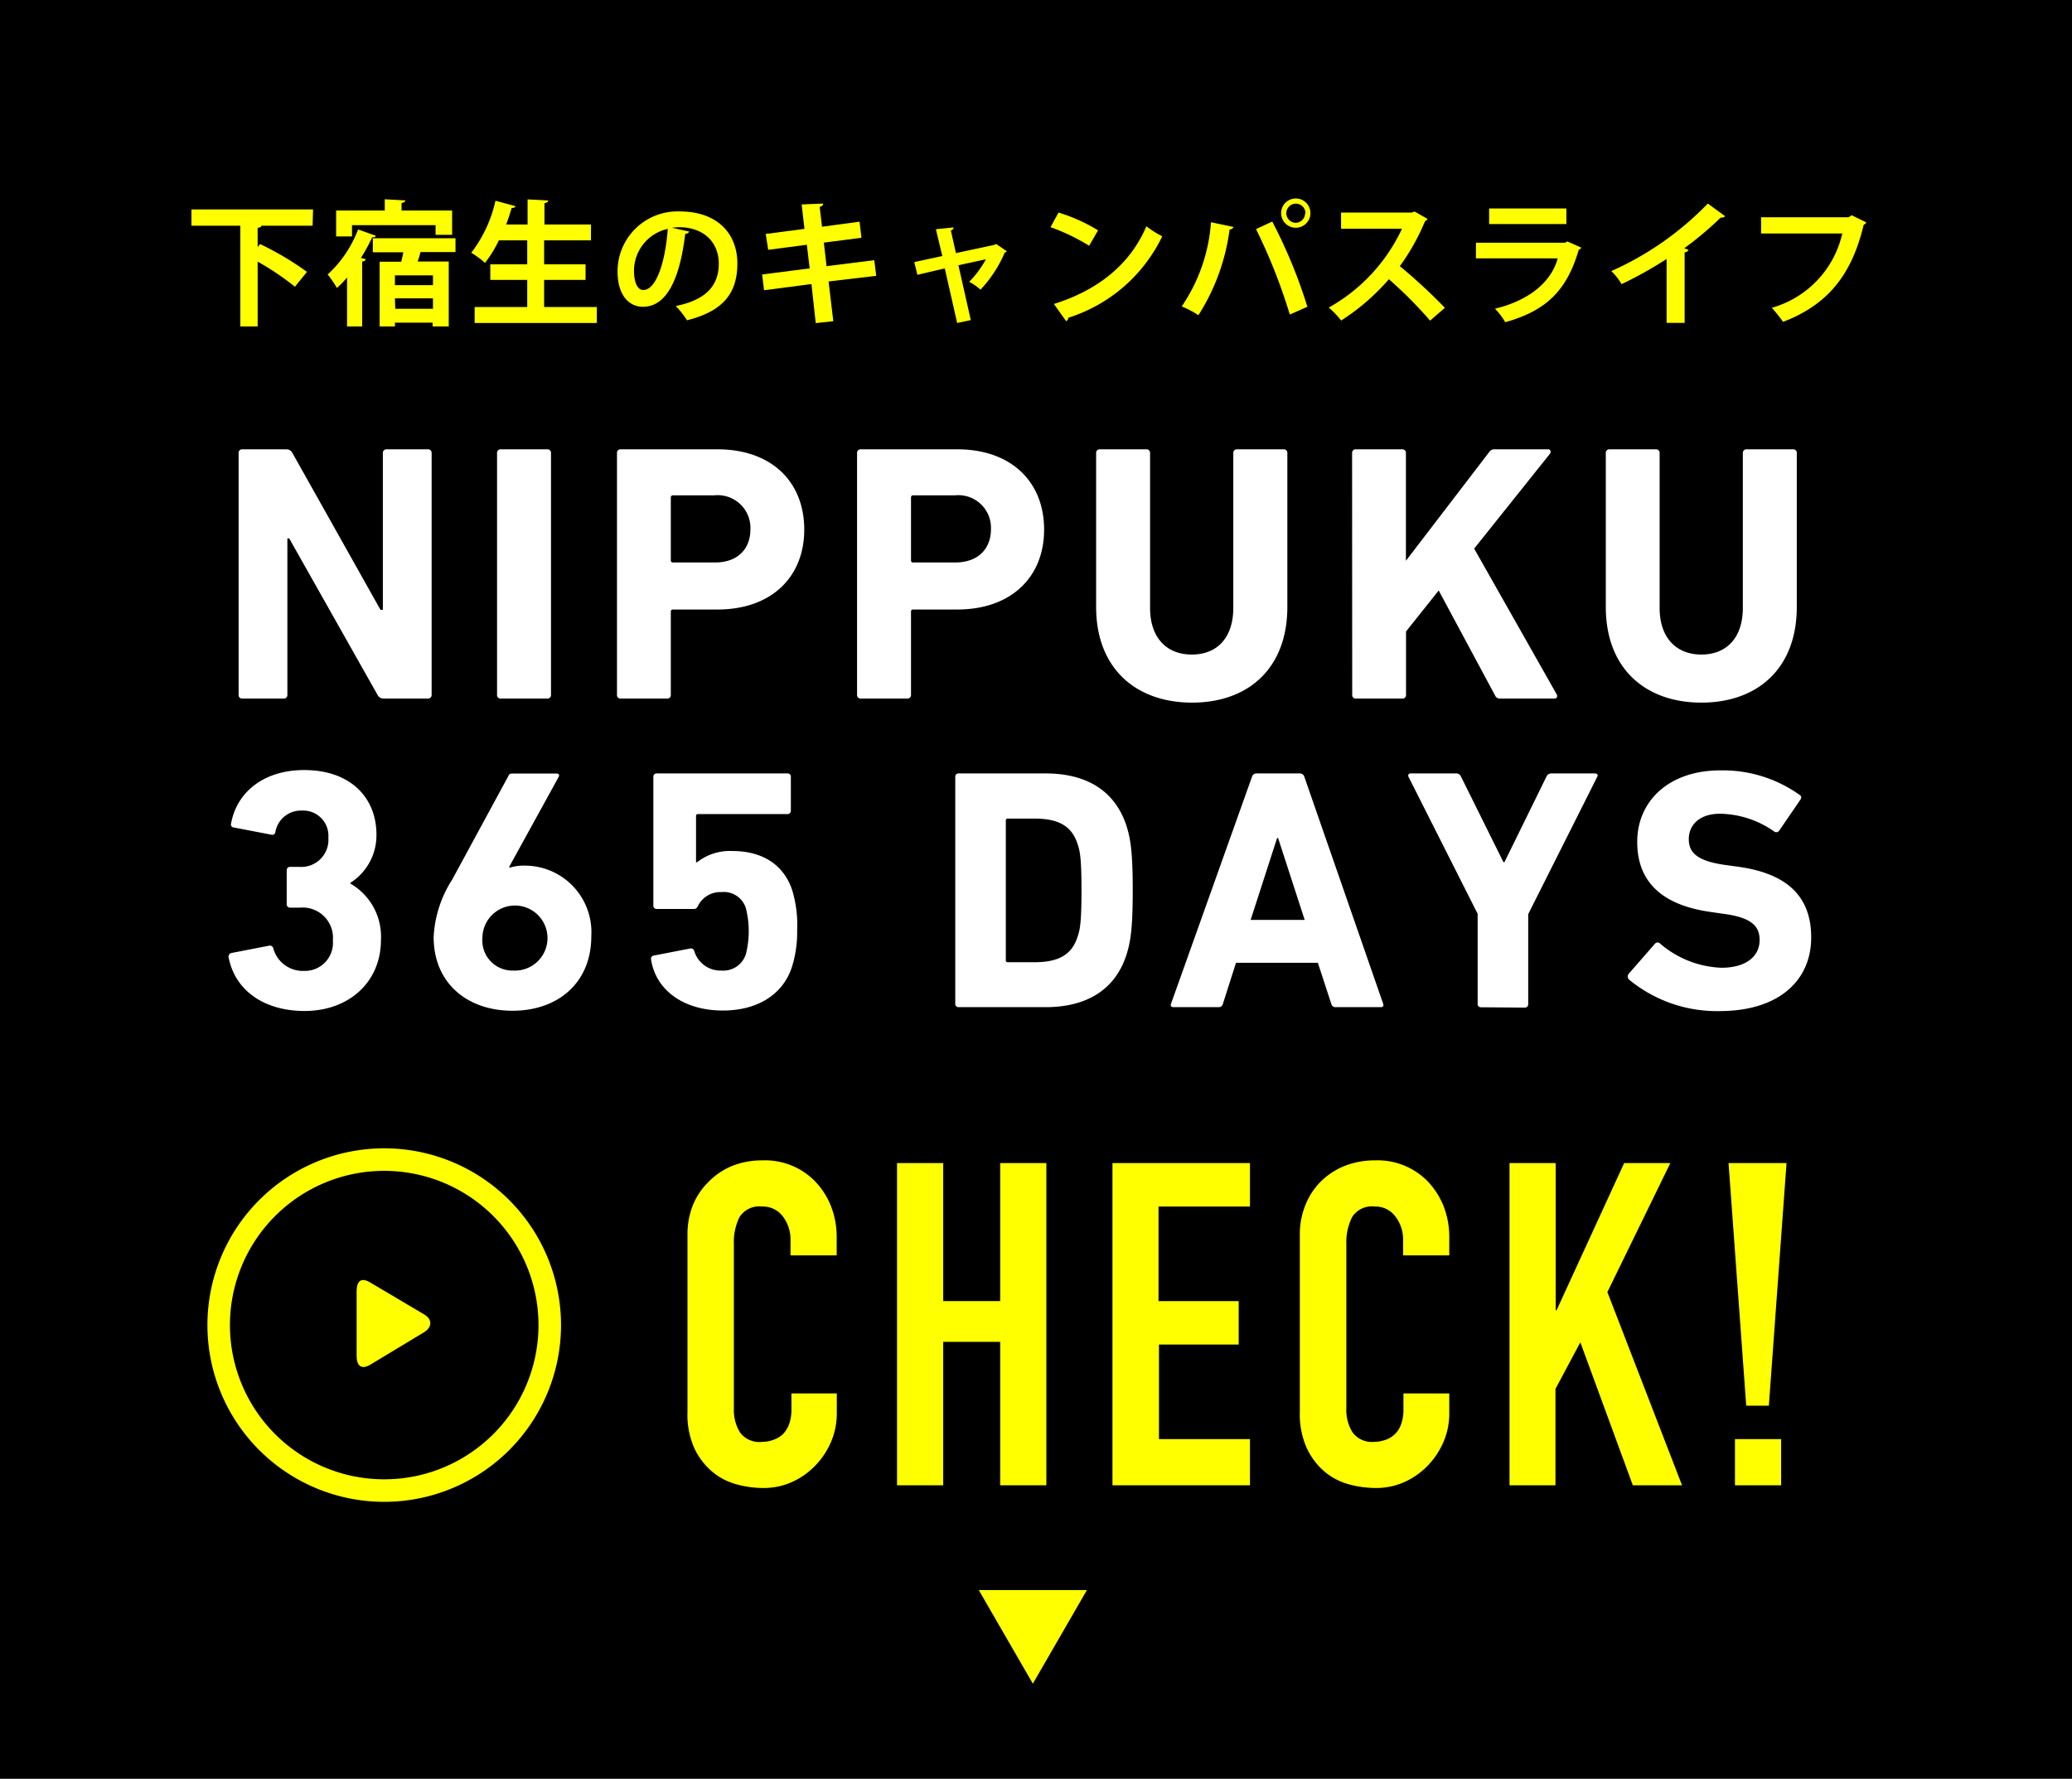
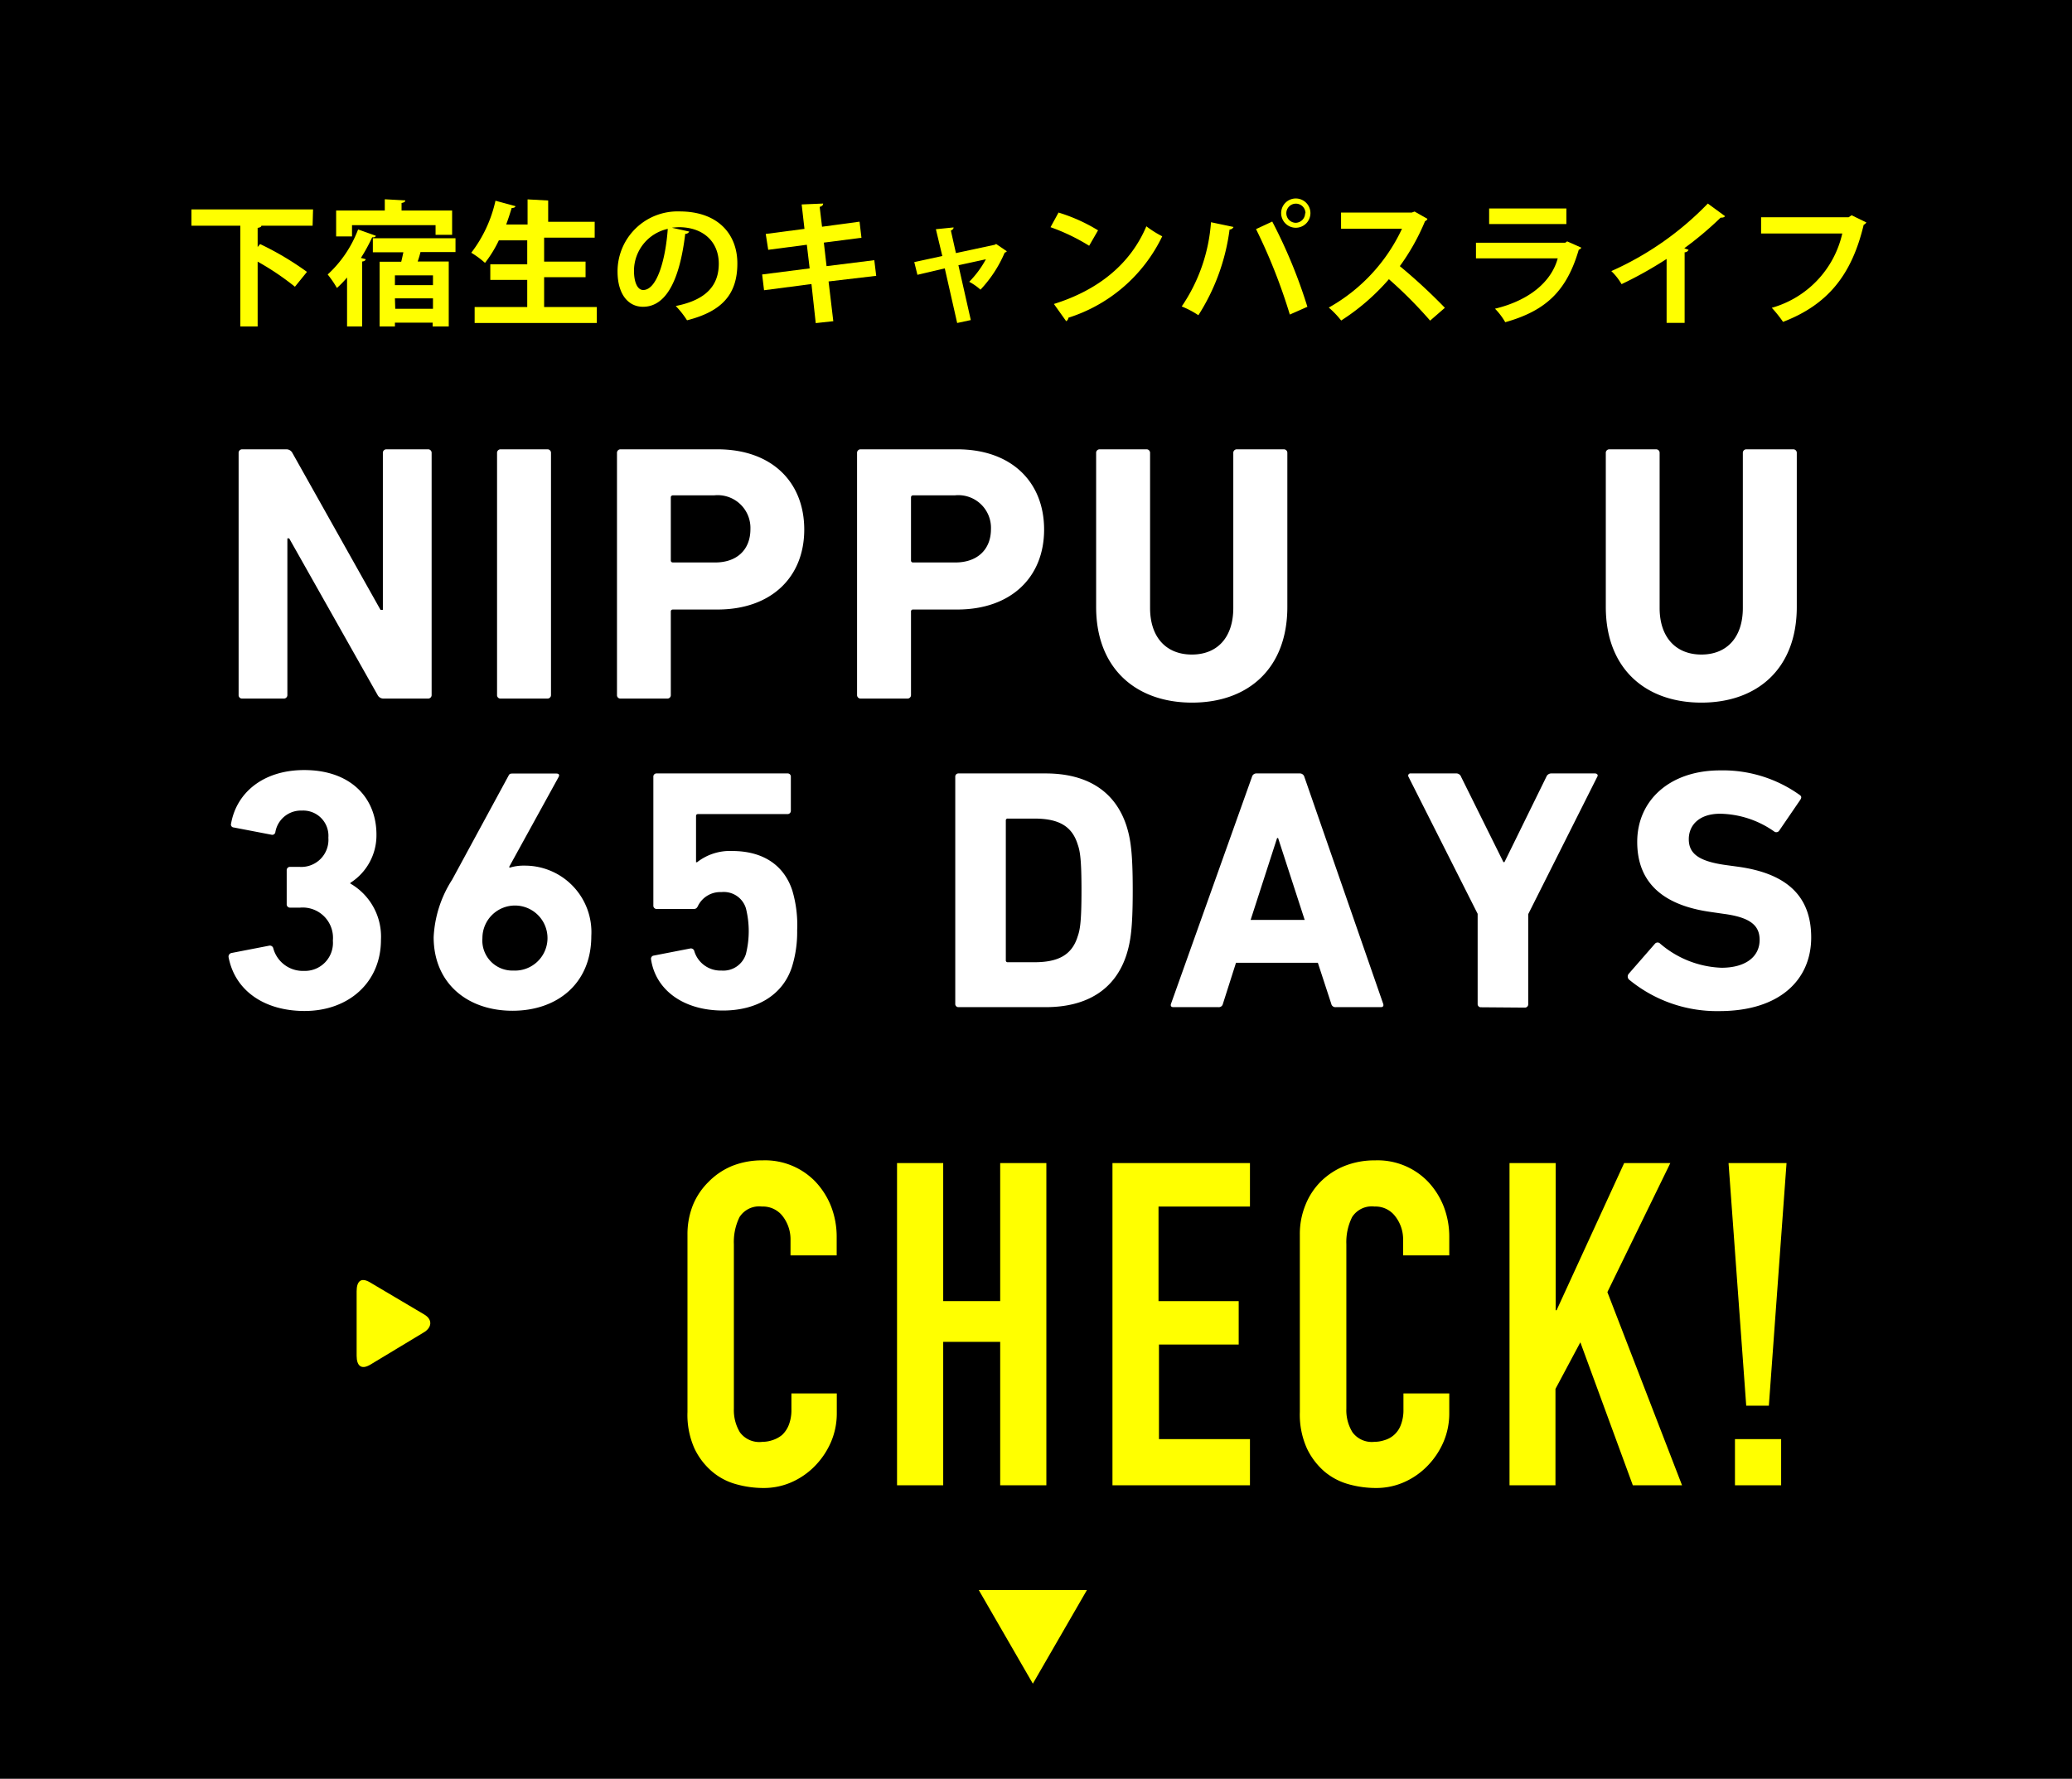
<svg xmlns="http://www.w3.org/2000/svg" viewBox="0 0 184 158">
  <defs>
    <style>.cls-1{fill:#ff0;}.cls-2{fill:#fff;}.cls-3{fill:none;stroke:#ff0;stroke-miterlimit:10;stroke-width:2px;}</style>
  </defs>
  <g id="レイヤー_2" data-name="レイヤー 2">
    <g id="レイヤー_1-2" data-name="レイヤー 1">
      <rect width="184" height="158" />
      <path class="cls-1" d="M74.31,123.77v1.77a6.46,6.46,0,0,1-.5,2.51,7,7,0,0,1-1.39,2.11,6.62,6.62,0,0,1-2.07,1.47,6.08,6.08,0,0,1-2.55.54,8.89,8.89,0,0,1-2.37-.32,5.55,5.55,0,0,1-2.17-1.12,6.15,6.15,0,0,1-1.59-2.07,7.31,7.31,0,0,1-.62-3.24V109.66a7,7,0,0,1,.48-2.61A6.17,6.17,0,0,1,62.9,105,6.31,6.31,0,0,1,65,103.57a7.15,7.15,0,0,1,2.71-.5,6.2,6.2,0,0,1,4.7,1.89,6.88,6.88,0,0,1,1.39,2.19,7.47,7.47,0,0,1,.5,2.75v1.61h-4.1v-1.37a3.36,3.36,0,0,0-.68-2.09,2.21,2.21,0,0,0-1.85-.88,2.07,2.07,0,0,0-2,.94,5,5,0,0,0-.5,2.4v14.63a3.8,3.8,0,0,0,.54,2.09,2.14,2.14,0,0,0,2,.84,2.75,2.75,0,0,0,.86-.14,2.61,2.61,0,0,0,.87-.46,2.44,2.44,0,0,0,.6-.88,3.64,3.64,0,0,0,.24-1.41v-1.41Z" />
      <path class="cls-1" d="M79.66,131.93V103.31h4.1v12.26h5.06V103.31h4.1v28.62h-4.1V119.19H83.76v12.74Z" />
      <path class="cls-1" d="M98.79,131.93V103.31H111v3.86h-8.12v8.4H110v3.86h-7.08v8.4H111v4.1Z" />
      <path class="cls-1" d="M128.7,123.77v1.77a6.46,6.46,0,0,1-.5,2.51,7,7,0,0,1-1.39,2.11,6.62,6.62,0,0,1-2.07,1.47,6.08,6.08,0,0,1-2.55.54,9,9,0,0,1-2.38-.32,5.69,5.69,0,0,1-2.17-1.12,6.26,6.26,0,0,1-1.58-2.07,7.31,7.31,0,0,1-.63-3.24V109.66a6.78,6.78,0,0,1,.49-2.61,6.14,6.14,0,0,1,1.36-2.09,6.41,6.41,0,0,1,2.11-1.39,7.2,7.2,0,0,1,2.72-.5,6.21,6.21,0,0,1,4.7,1.89,6.88,6.88,0,0,1,1.39,2.19,7.47,7.47,0,0,1,.5,2.75v1.61h-4.1v-1.37a3.31,3.31,0,0,0-.69-2.09,2.19,2.19,0,0,0-1.84-.88,2.07,2.07,0,0,0-2,.94,5,5,0,0,0-.51,2.4v14.63a3.72,3.72,0,0,0,.55,2.09,2.13,2.13,0,0,0,1.94.84,2.81,2.81,0,0,0,.87-.14,2.18,2.18,0,0,0,1.47-1.34,3.64,3.64,0,0,0,.24-1.41v-1.41Z" />
      <path class="cls-1" d="M134.05,131.93V103.31h4.1v13.07h.08l6-13.07h4.1l-5.59,11.46,6.63,17.16H145l-4.66-12.7-2.21,4.14v8.56Z" />
      <path class="cls-1" d="M155.07,124.86l-1.57-21.55h5.15l-1.57,21.55Zm-1,7.07v-4.1h4.1v4.1Z" />
      <path class="cls-1" d="M27.76,20.05H23.21c0,.1-.12.16-.33.19v1.7l.22-.26a26.42,26.42,0,0,1,4.16,2.47l-1.07,1.32a23.54,23.54,0,0,0-3.31-2.23V29H21.34V20.05H17V18.6h10.8Z" />
      <path class="cls-1" d="M30.82,24.65a8.86,8.86,0,0,1-.9.93,9.44,9.44,0,0,0-.82-1.2,10.42,10.42,0,0,0,2.7-4l1.57.56c0,.1-.13.15-.32.14a15.58,15.58,0,0,1-1,1.83l.42.11c0,.11-.12.19-.31.21V29H30.82ZM31.26,20v1H29.85v-2.3h4.32v-1l1.82.1c0,.12-.1.19-.33.23v.67h4.49v2.16H38.68V20Zm9.19,2.39H37.34a7.85,7.85,0,0,1-.25.84h2.76V29H38.42v-.34H35.07V29H33.71V23.25h1.92c.07-.27.13-.56.19-.84H33.11V21.16h7.34Zm-2,2.94v-.87H35.07v.87Zm-3.35,2.1h3.35v-.93H35.07Z" />
-       <path class="cls-1" d="M48.32,27.27H53v1.42H42.15V27.27h4.67V24.86H43.54V23.48h3.28V21.35H44.3a10.74,10.74,0,0,1-1.23,2,8,8,0,0,0-1.22-.9A11.73,11.73,0,0,0,44,17.83l1.77.48c0,.11-.16.17-.33.16-.15.49-.31,1-.49,1.47h1.9V17.71l1.83.1c0,.12-.11.19-.33.24v1.89h4.13v1.41H48.32v2.13H52v1.38H48.32Z" />
+       <path class="cls-1" d="M48.32,27.27H53v1.42H42.15V27.27h4.67V24.86H43.54V23.48h3.28V21.35H44.3a10.74,10.74,0,0,1-1.23,2,8,8,0,0,0-1.22-.9A11.73,11.73,0,0,0,44,17.83l1.77.48c0,.11-.16.17-.33.16-.15.49-.31,1-.49,1.47h1.9V17.71l1.83.1v1.89h4.13v1.41H48.32v2.13H52v1.38H48.32Z" />
      <path class="cls-1" d="M61.21,20.57a.39.39,0,0,1-.36.2c-.49,4.1-1.69,6.48-3.75,6.48-1.31,0-2.26-1.11-2.26-3.14a5.33,5.33,0,0,1,5.51-5.33c3.39,0,5.13,2,5.13,4.62,0,2.82-1.45,4.28-4.47,5.05a8.15,8.15,0,0,0-1-1.27c2.73-.54,3.82-1.85,3.82-3.76s-1.34-3.24-3.55-3.24a6,6,0,0,0-.61.05Zm-1.91-.24a3.82,3.82,0,0,0-3,3.72c0,1,.3,1.71.82,1.71C58.32,25.76,59.1,23.13,59.3,20.33Z" />
      <path class="cls-1" d="M73.58,25,74,28.53l-1.56.17-.38-3.47-4.21.55-.17-1.4,4.22-.54-.25-2.1-3.43.45L68,20.78l3.44-.45-.25-2.17,1.91-.08c0,.13-.08.24-.31.3L73,20.14l3.33-.45.17,1.43-3.34.43.24,2.09,4.24-.53.17,1.39Z" />
      <path class="cls-1" d="M89.41,22.32a.35.35,0,0,1-.19.12,11.14,11.14,0,0,1-2.15,3.29,5.07,5.07,0,0,0-1-.7,8.86,8.86,0,0,0,1.48-2l-2.44.53,1.1,4.87L85,28.69,83.9,23.84l-2.43.57-.28-1.13,2.49-.54-.57-2.38,1.57-.16c0,.13-.09.21-.24.28l.45,2,3.45-.74.12-.07Z" />
      <path class="cls-1" d="M94,18.88a15.14,15.14,0,0,1,3.51,1.58l-.79,1.37a17.62,17.62,0,0,0-3.43-1.65ZM93.59,27c4-1.25,6.82-3.6,8.21-6.9a9.14,9.14,0,0,0,1.41.89,13.9,13.9,0,0,1-8.33,7.23.4.4,0,0,1-.2.31Z" />
      <path class="cls-1" d="M109.54,20.16a.4.4,0,0,1-.35.23A18.57,18.57,0,0,1,106.42,28a8,8,0,0,0-1.48-.78,15.19,15.19,0,0,0,2.6-7.48Zm5,7.78a49.66,49.66,0,0,0-3-7.59l1.44-.67a45.26,45.26,0,0,1,3.12,7.57Zm.54-10.31a1.3,1.3,0,1,1-1.31,1.31A1.3,1.3,0,0,1,115.05,17.63Zm.85,1.31a.85.85,0,1,0-.85.85A.86.86,0,0,0,115.9,18.94Z" />
      <path class="cls-1" d="M126.76,19.44a.32.32,0,0,1-.21.2,19.41,19.41,0,0,1-2.24,4,49.51,49.51,0,0,1,4,3.7L127,28.48a38.57,38.57,0,0,0-3.66-3.68,19.56,19.56,0,0,1-4.24,3.67A8.07,8.07,0,0,0,118,27.32a15.56,15.56,0,0,0,6.5-7h-5.41V18.88h6.28l.25-.09Z" />
      <path class="cls-1" d="M140.43,22a.4.4,0,0,1-.23.18c-1.07,3.66-2.91,5.42-6.53,6.44a5.94,5.94,0,0,0-.91-1.2c3-.72,5-2.36,5.57-4.47h-7.26V21.56H139l.17-.12ZM139.1,19.9h-6.86V18.52h6.86Z" />
      <path class="cls-1" d="M153.19,19.2c-.07.1-.19.14-.39.13a30.28,30.28,0,0,1-3.23,2.72l.38.14a.38.38,0,0,1-.35.22v6.27H148V23a34.76,34.76,0,0,1-4,2.24,5.23,5.23,0,0,0-.91-1.16,27.34,27.34,0,0,0,8.57-6Z" />
      <path class="cls-1" d="M165.74,19.76a.54.54,0,0,1-.24.21c-1.07,4.5-3.23,7.11-7.16,8.62a11.21,11.21,0,0,0-1-1.25,8.89,8.89,0,0,0,6.26-6.6h-7.21V19.3h7.77l.27-.18Z" />
      <path class="cls-2" d="M21.19,40.24a.31.31,0,0,1,.32-.33h3.91a.6.6,0,0,1,.55.33l7.82,13.93H34V40.24a.31.31,0,0,1,.32-.33H38a.31.31,0,0,1,.33.33V61.73a.31.31,0,0,1-.33.32H34.08a.58.58,0,0,1-.55-.32L25.68,47.82h-.16V61.73a.31.31,0,0,1-.33.32H21.51a.3.3,0,0,1-.32-.32Z" />
      <path class="cls-2" d="M44.14,40.24a.31.31,0,0,1,.32-.33H48.6a.31.31,0,0,1,.33.33V61.73a.31.31,0,0,1-.33.32H44.46a.3.3,0,0,1-.32-.32Z" />
      <path class="cls-2" d="M55.11,62.05a.3.3,0,0,1-.32-.32V40.24a.31.31,0,0,1,.32-.33h8.6c4.82,0,7.71,2.9,7.71,7.13s-2.93,7.1-7.71,7.1H59.77c-.13,0-.2.06-.2.19v7.4a.3.3,0,0,1-.32.32ZM66.64,47a2.91,2.91,0,0,0-3.23-3H59.77a.18.18,0,0,0-.2.2v5.57c0,.13.07.19.2.19h3.64C65.43,50,66.64,48.83,66.64,47Z" />
      <path class="cls-2" d="M76.44,62.05a.31.31,0,0,1-.33-.32V40.24a.31.31,0,0,1,.33-.33H85c4.82,0,7.72,2.9,7.72,7.13s-2.93,7.1-7.72,7.1H81.09a.17.17,0,0,0-.19.19v7.4a.31.31,0,0,1-.33.32ZM88,47a2.9,2.9,0,0,0-3.22-3H81.09c-.13,0-.19.07-.19.2v5.57a.17.17,0,0,0,.19.19h3.65C86.76,50,88,48.83,88,47Z" />
      <path class="cls-2" d="M97.34,53.91V40.24a.31.31,0,0,1,.33-.33h4.13a.31.31,0,0,1,.33.33V54c0,2.64,1.46,4.14,3.71,4.14s3.68-1.5,3.68-4.14V40.24a.31.31,0,0,1,.32-.33H114a.31.31,0,0,1,.32.33V53.91c0,5.5-3.51,8.5-8.46,8.5S97.34,59.41,97.34,53.91Z" />
-       <path class="cls-2" d="M120.07,40.24a.31.31,0,0,1,.32-.33h4.14a.31.31,0,0,1,.32.33v9.57l7.36-9.61a.56.56,0,0,1,.55-.29h4.73c.19,0,.29.23.13.42l-6.71,8.4,7.32,12.93c.13.23,0,.39-.19.39h-4.79a.46.46,0,0,1-.49-.29l-5-9.31-2.9,3.64v5.64a.3.3,0,0,1-.32.32h-4.14a.3.3,0,0,1-.32-.32Z" />
      <path class="cls-2" d="M142.6,53.91V40.24a.31.31,0,0,1,.32-.33h4.14a.31.31,0,0,1,.32.33V54c0,2.64,1.47,4.14,3.71,4.14s3.68-1.5,3.68-4.14V40.24a.31.31,0,0,1,.33-.33h4.13a.31.31,0,0,1,.33.33V53.91c0,5.5-3.52,8.5-8.47,8.5S142.6,59.41,142.6,53.91Z" />
      <path class="cls-2" d="M20.55,84.65,23.9,84a.31.31,0,0,1,.37.24,2.72,2.72,0,0,0,2.72,2,2.49,2.49,0,0,0,2.57-2.69,2.69,2.69,0,0,0-2.91-2.93h-.88a.29.29,0,0,1-.31-.31v-3a.29.29,0,0,1,.31-.31h.82a2.41,2.41,0,0,0,2.57-2.59A2.24,2.24,0,0,0,26.81,72a2.3,2.3,0,0,0-2.36,1.93.28.28,0,0,1-.36.21l-3.33-.64a.26.26,0,0,1-.24-.34c.48-2.74,2.84-4.76,6.5-4.76,4.06,0,6.41,2.41,6.41,5.74a5,5,0,0,1-2.32,4.28v.06a5.44,5.44,0,0,1,2.72,5c0,3.78-2.87,6.32-6.78,6.32-3.54,0-6.17-1.77-6.75-4.77A.33.33,0,0,1,20.55,84.65Z" />
      <path class="cls-2" d="M40.15,78.14l5-9.22c.09-.18.15-.21.37-.21h3.88c.24,0,.3.12.21.3l-4.4,8,.06.06a4.09,4.09,0,0,1,1.29-.18,5.91,5.91,0,0,1,5.95,6.26c0,4.19-3,6.63-7,6.63s-7-2.44-7-6.54A10.33,10.33,0,0,1,40.15,78.14Zm5.44,8.07a2.89,2.89,0,1,0-2.75-2.88A2.67,2.67,0,0,0,45.59,86.21Z" />
      <path class="cls-2" d="M58,84.89l3.29-.64a.31.31,0,0,1,.37.25,2.43,2.43,0,0,0,2.41,1.71,2.1,2.1,0,0,0,2.17-1.47,8.37,8.37,0,0,0,0-4.06,2.05,2.05,0,0,0-2.17-1.44A2.21,2.21,0,0,0,62,80.43c-.1.22-.19.31-.4.31H58.32a.29.29,0,0,1-.3-.31V69a.28.28,0,0,1,.3-.3H69.93a.28.28,0,0,1,.3.3v3a.29.29,0,0,1-.3.31H62c-.13,0-.19.06-.19.18v4.1h.09a4.72,4.72,0,0,1,3.12-1c2.66,0,4.58,1.19,5.34,3.51a10.77,10.77,0,0,1,.43,3.54,10.37,10.37,0,0,1-.46,3.24c-.82,2.54-3.17,3.88-6.13,3.88-3.55,0-6-1.86-6.39-4.58A.29.29,0,0,1,58,84.89Z" />
      <path class="cls-2" d="M84.83,69a.28.28,0,0,1,.3-.3h7.73c3.64,0,6.17,1.55,7.18,4.67.36,1.16.55,2.32.55,5.71s-.19,4.55-.55,5.71c-1,3.12-3.54,4.67-7.18,4.67H85.13a.28.28,0,0,1-.3-.3ZM89.5,85.47h2.35c2.08,0,3.33-.61,3.85-2.29.22-.61.34-1.4.34-4.09s-.12-3.48-.34-4.09c-.52-1.68-1.77-2.29-3.85-2.29H89.5a.16.16,0,0,0-.18.18v12.4A.16.16,0,0,0,89.5,85.47Z" />
      <path class="cls-2" d="M111.18,69a.4.4,0,0,1,.4-.3h3.85a.41.41,0,0,1,.4.3l7,20.16c.06.18,0,.3-.21.3h-4a.37.37,0,0,1-.4-.3l-1.19-3.64h-7.27l-1.16,3.64a.37.37,0,0,1-.4.3h-4c-.21,0-.27-.12-.21-.3Zm4.68,12.71-2.36-7.27h-.09l-2.35,7.27Z" />
      <path class="cls-2" d="M131.52,89.47a.28.28,0,0,1-.3-.3v-8L125.08,69a.2.2,0,0,1,.21-.3h4a.45.45,0,0,1,.46.3l3.76,7.58h.09L137.32,69a.47.47,0,0,1,.46-.3h3.85c.21,0,.31.15.21.3L135.71,81.2v8a.29.29,0,0,1-.31.3Z" />
      <path class="cls-2" d="M144.65,87a.38.38,0,0,1,0-.52l2.32-2.66a.31.31,0,0,1,.46,0,8.84,8.84,0,0,0,5.44,2.14c2.17,0,3.39-1,3.39-2.47,0-1.23-.74-2-3.21-2.32l-1.1-.16c-4.21-.58-6.56-2.56-6.56-6.23s2.87-6.35,7.36-6.35a11.71,11.71,0,0,1,7.05,2.17c.18.12.21.24.06.46L158,73.78a.31.31,0,0,1-.43.09,8.56,8.56,0,0,0-4.82-1.59c-1.84,0-2.78,1-2.78,2.26s.85,1.95,3.23,2.29l1.1.15c4.28.58,6.54,2.54,6.54,6.29s-2.78,6.54-8.16,6.54A12.25,12.25,0,0,1,144.65,87Z" />
      <polygon class="cls-1" points="91.72 149.55 96.52 141.24 86.92 141.24 91.72 149.55" />
-       <path class="cls-3" d="M48.82,117.7A14.7,14.7,0,1,1,34.12,103,14.7,14.7,0,0,1,48.82,117.7Z" />
      <path class="cls-1" d="M31.67,114.7c0-.89.38-1.26,1.16-.81l4.83,2.86c.78.45.71,1.18-.06,1.62l-4.74,2.86c-.78.45-1.19.09-1.19-.81Z" />
    </g>
  </g>
</svg>